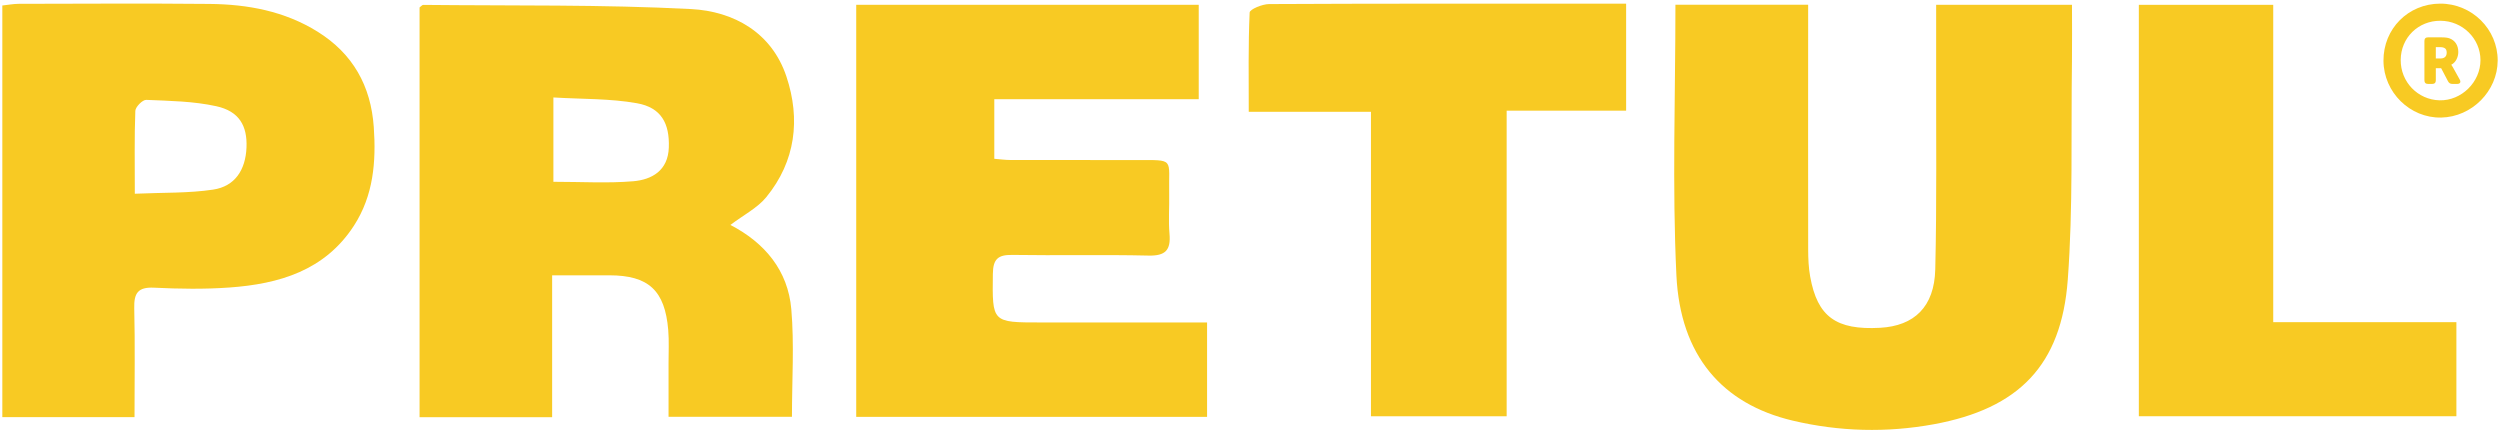
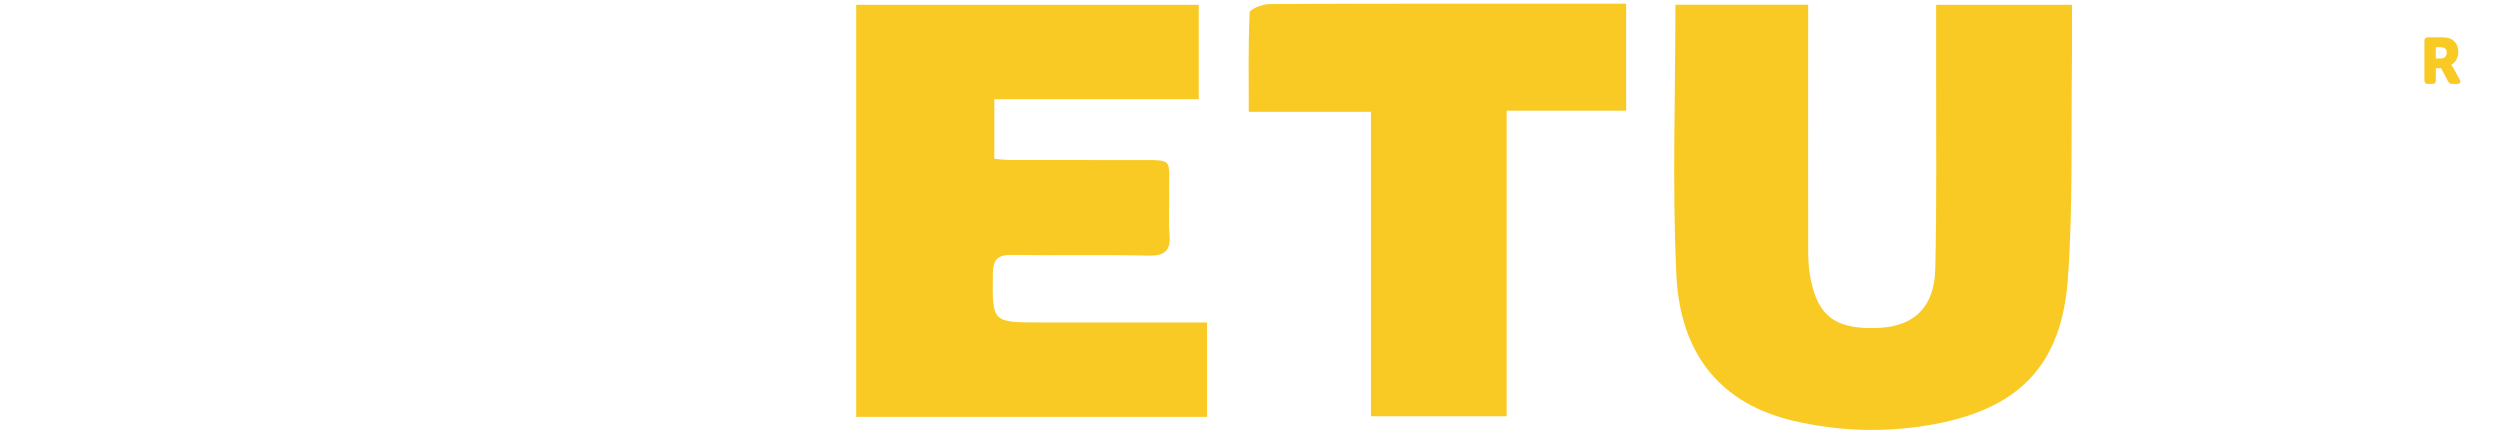
<svg xmlns="http://www.w3.org/2000/svg" id="New_Layer" data-name="New Layer" width="346" height="60" viewBox="0 0 346 60">
  <defs>
    <style> .cls-1 { fill: #000; } .cls-1, .cls-2 { stroke-width: 0px; } .cls-2 { fill: #f8ca23; } </style>
  </defs>
-   <line class="cls-1" x1="102.212" y1=".477" x2="102.172" y2=".357" />
  <line class="cls-1" x1="102.282" y1=".437" x2="102.172" y2=".357" />
  <g>
    <g>
-       <path class="cls-2" d="M329.873,8.417c-.029-4.431,3.418-7.903,7.857-7.914,4.385-.011,7.97,3.545,7.949,7.885-.021,4.222-3.57,7.8-7.821,7.884-4.317.085-7.957-3.496-7.985-7.855ZM337.763,2.873c-3.084-.014-5.481,2.342-5.506,5.411-.024,3.049,2.351,5.522,5.38,5.599,3.023.077,5.671-2.528,5.661-5.569-.01-2.986-2.494-5.427-5.535-5.441Z" />
      <path class="cls-2" d="M335.54,5.663c0-.324.171-.495.495-.495h1.75c.657,0,.973.046,1.253.152.73.28,1.19.939,1.19,1.876,0,.685-.326,1.434-.965,1.758v.019s.09.116.244.387l.92,1.66c.198.341.044.594-.343.594h-.685c-.27,0-.451-.108-.587-.352l-.956-1.821h-.739v1.678c0,.324-.171.495-.495.495h-.587c-.324,0-.495-.171-.495-.495v-5.456ZM337.802,8.089c.505,0,.821-.28.821-.794,0-.324-.082-.568-.379-.685-.145-.063-.333-.09-.594-.09h-.533v1.569h.685Z" />
    </g>
    <path class="cls-2" d="M231.879.656h18.369c0,1.194 0,2.31,0,3.426-.003,10.154-.015,20.309.003,30.463.002,1.25.058,2.519.279,3.746.997,5.544,3.588,7.413,9.671,7.077,4.737-.262,7.515-2.904,7.639-8.085.222-9.278.103-18.565.122-27.848.006-2.872.001-5.744.001-8.767h18.799c0,2.737.031,5.323-.005,7.908-.141,10.049.164,20.131-.578,30.136-.88,11.86-6.787,17.839-18.512,19.999-6.53,1.203-13.118,1.031-19.571-.5-9.751-2.314-15.55-8.999-16.082-20.107-.591-12.341-.135-24.731-.135-37.448Z" />
    <path class="cls-2" d="M118.501.667h47.403v13.064h-28.293v8.245c.74.058,1.476.165,2.212.167,5.801.013,11.603-.004,17.404.008,5.461.011,4.487-.323,4.588,4.709.037,1.837-.117,3.685.043,5.508.198,2.25-.56,3.058-2.904,3.004-6.282-.146-12.57.008-18.853-.092-1.992-.032-2.665.586-2.689,2.63-.08,6.724-.159,6.721,6.671,6.717,6.575-.003,13.15-.002,19.725-.002,1.038,0,2.077,0,3.251,0v13.072h-48.558V.667Z" />
-     <path class="cls-2" d="M51.729,17.563c-.401-5.68-2.893-10.137-7.773-13.176-4.58-2.853-9.683-3.792-14.957-3.843-8.801-.085-17.603-.03-26.405-.014-.74.001-1.479.147-2.272.231v56.974h18.296c0-5.23.081-10.149-.038-15.062-.05-2.08.484-2.967,2.745-2.857,3.473.169,6.976.224,10.44-.025,6.861-.494,13.183-2.333,17.217-8.55,2.705-4.17,3.088-8.868,2.749-13.677ZM29.508,26.241c-3.395.513-6.885.394-10.849.572,0-4.194-.066-7.837.071-11.472.021-.55,1.004-1.54,1.508-1.518,3.247.138,6.554.185,9.705.879,3.159.696,4.302,2.707,4.173,5.72-.133,3.108-1.601,5.365-4.607,5.819Z" />
    <path class="cls-2" d="M189.741,15.472h-16.914c0-4.719-.079-9.235.123-13.738.02-.447,1.748-1.166,2.687-1.171,14.406-.076,28.813-.054,43.22-.056,2.008-0,4.016,0,6.198,0v14.807h-16.535v42.294h-18.779V15.472Z" />
-     <path class="cls-2" d="M314.615,44.588h25.35v13.019h-43.95V.669h18.6v43.919Z" />
-     <path class="cls-2" d="M101.088,31.132c1.841-1.394,3.742-2.35,4.971-3.854,4.055-4.963,4.745-10.789,2.784-16.677-2.039-6.122-7.317-9.04-13.197-9.346-12.334-.641-24.712-.444-37.072-.577-.147-.001-.296.2-.507.351v56.707h18.349v-19.634c2.941,0,5.436-.003,7.93.001,5.407.007,7.678,2.084,8.137,7.56.129,1.535.04,3.089.043,4.635.004,2.468.001,4.936.001,7.384h17.079c0-5.088.33-10.021-.089-14.889-.46-5.351-3.672-9.2-8.43-11.66ZM87.623,25.086c-3.522.298-7.088.074-11.033.074v-11.672c4.001.242,7.856.135,11.573.801,3.335.598,4.525,2.769,4.402,6.139-.116,3.178-2.325,4.436-4.942,4.659Z" />
  </g>
</svg>